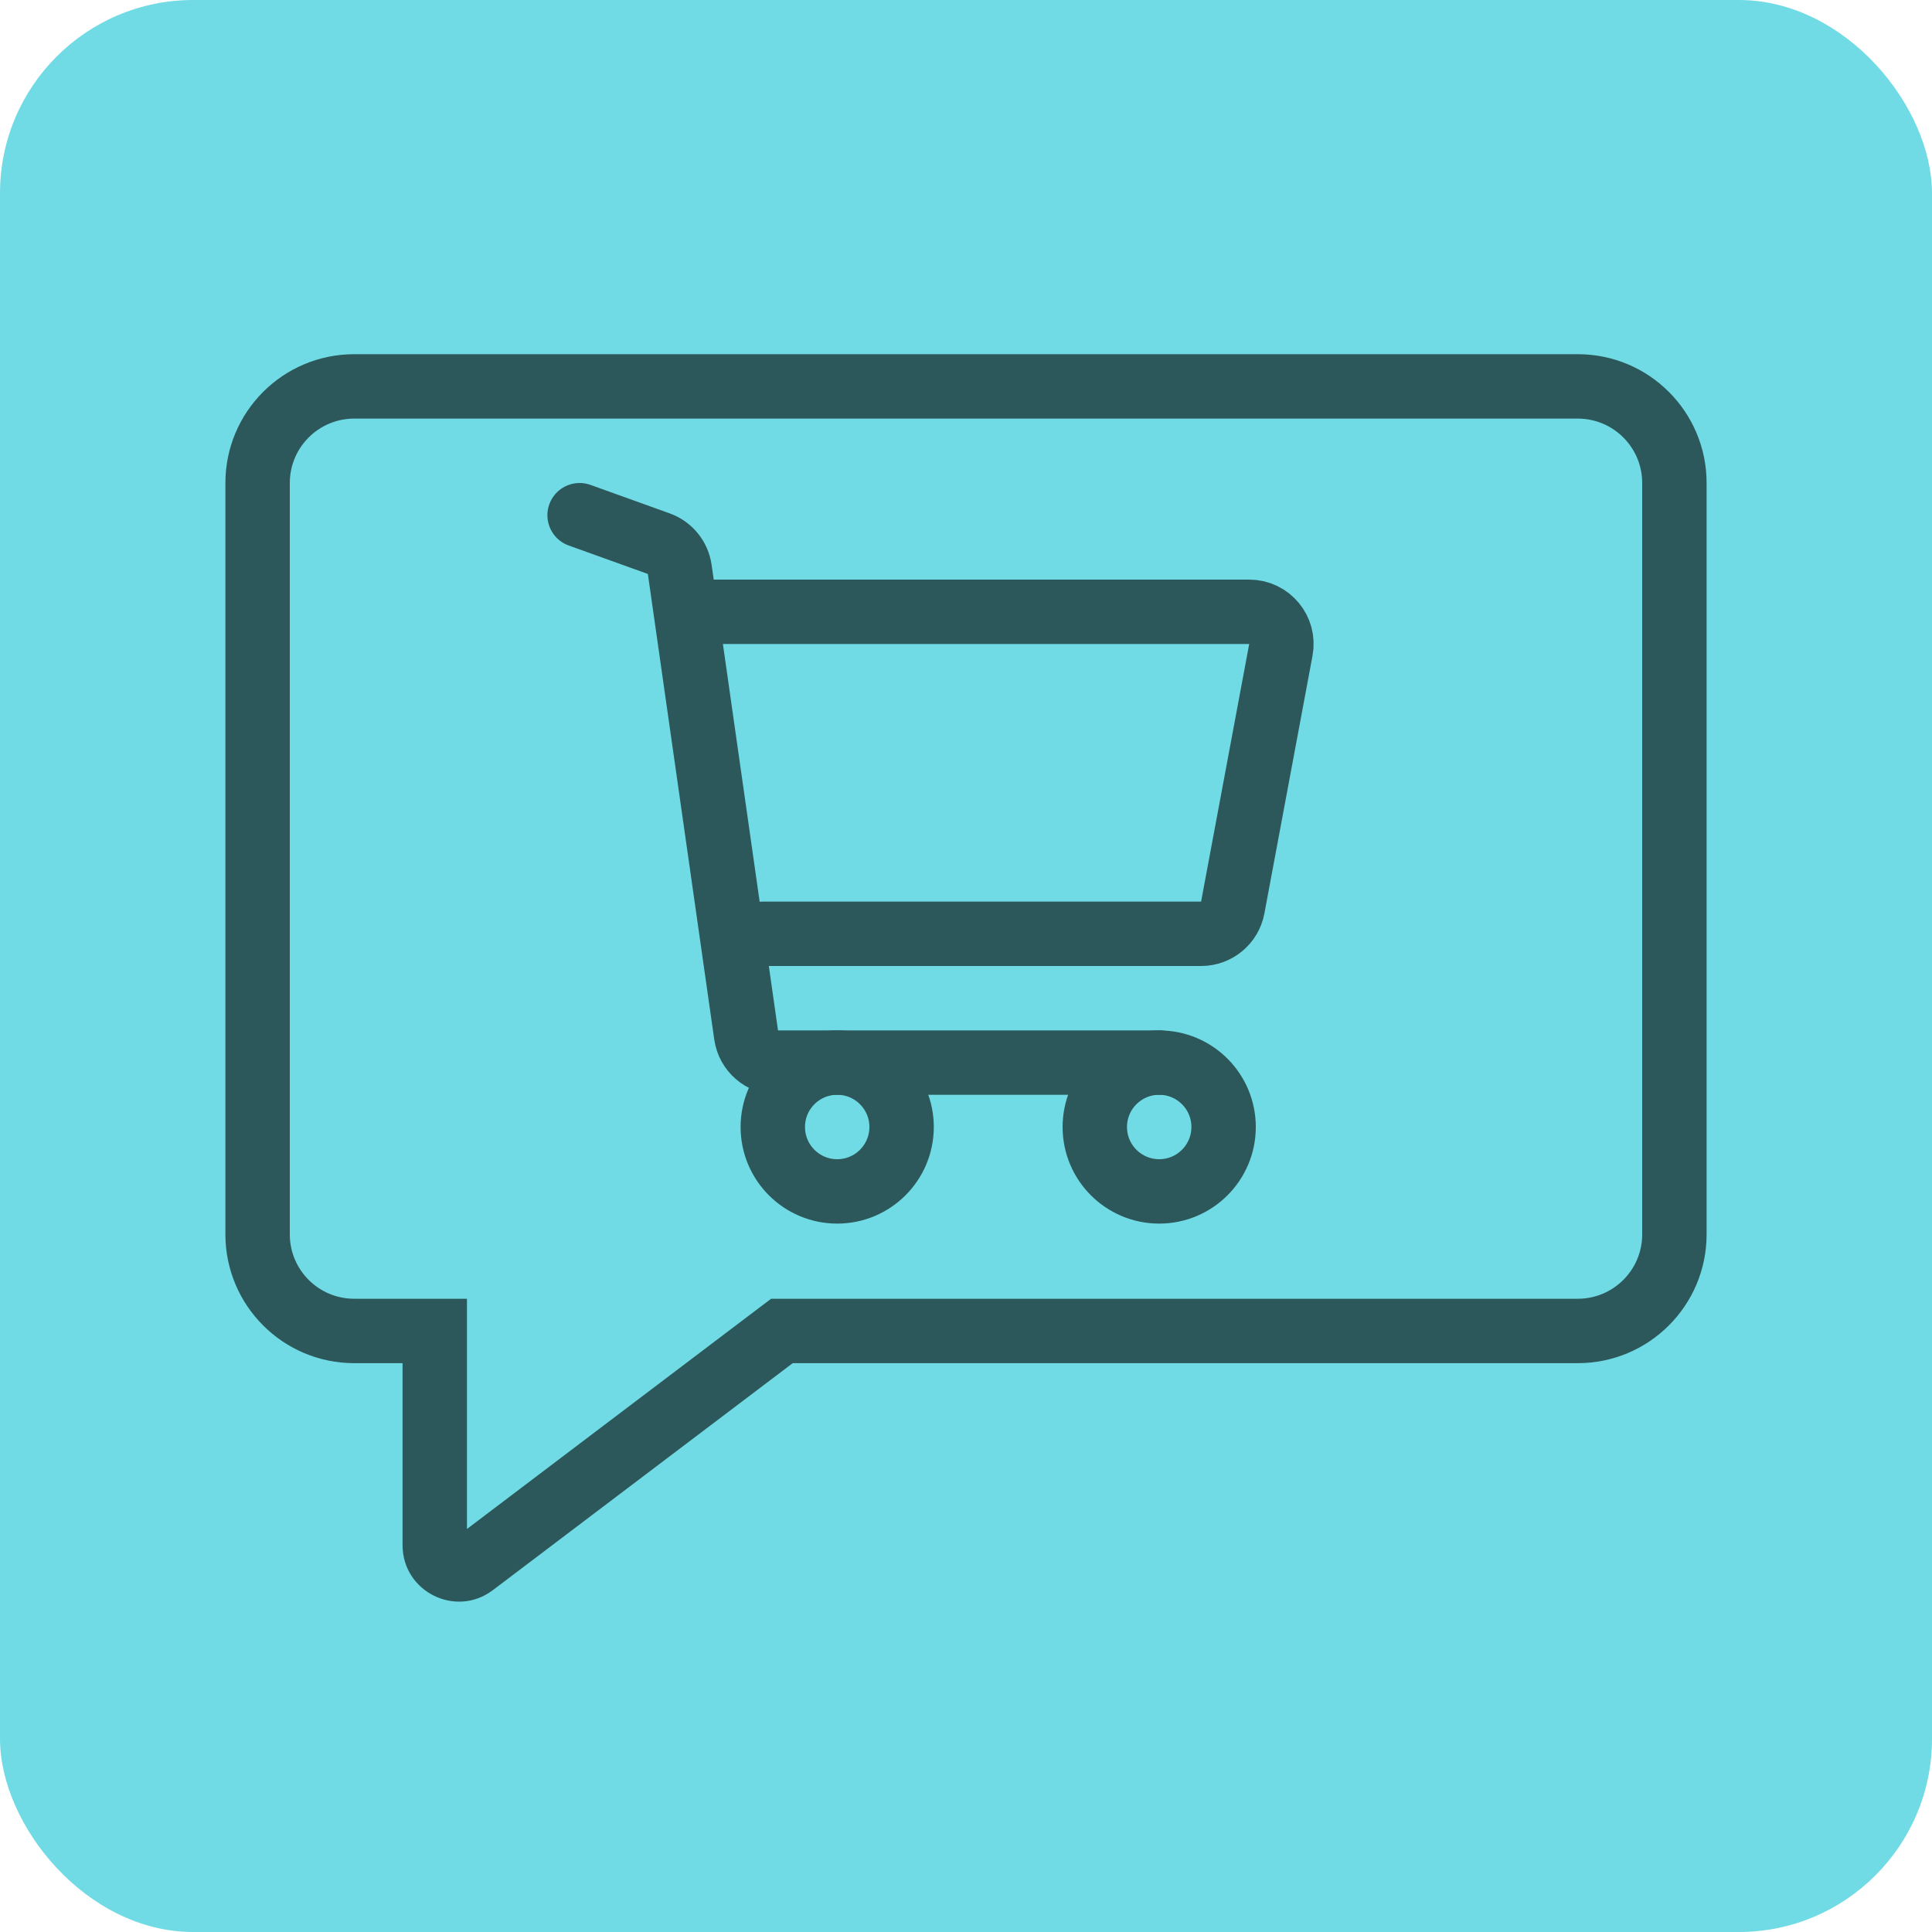
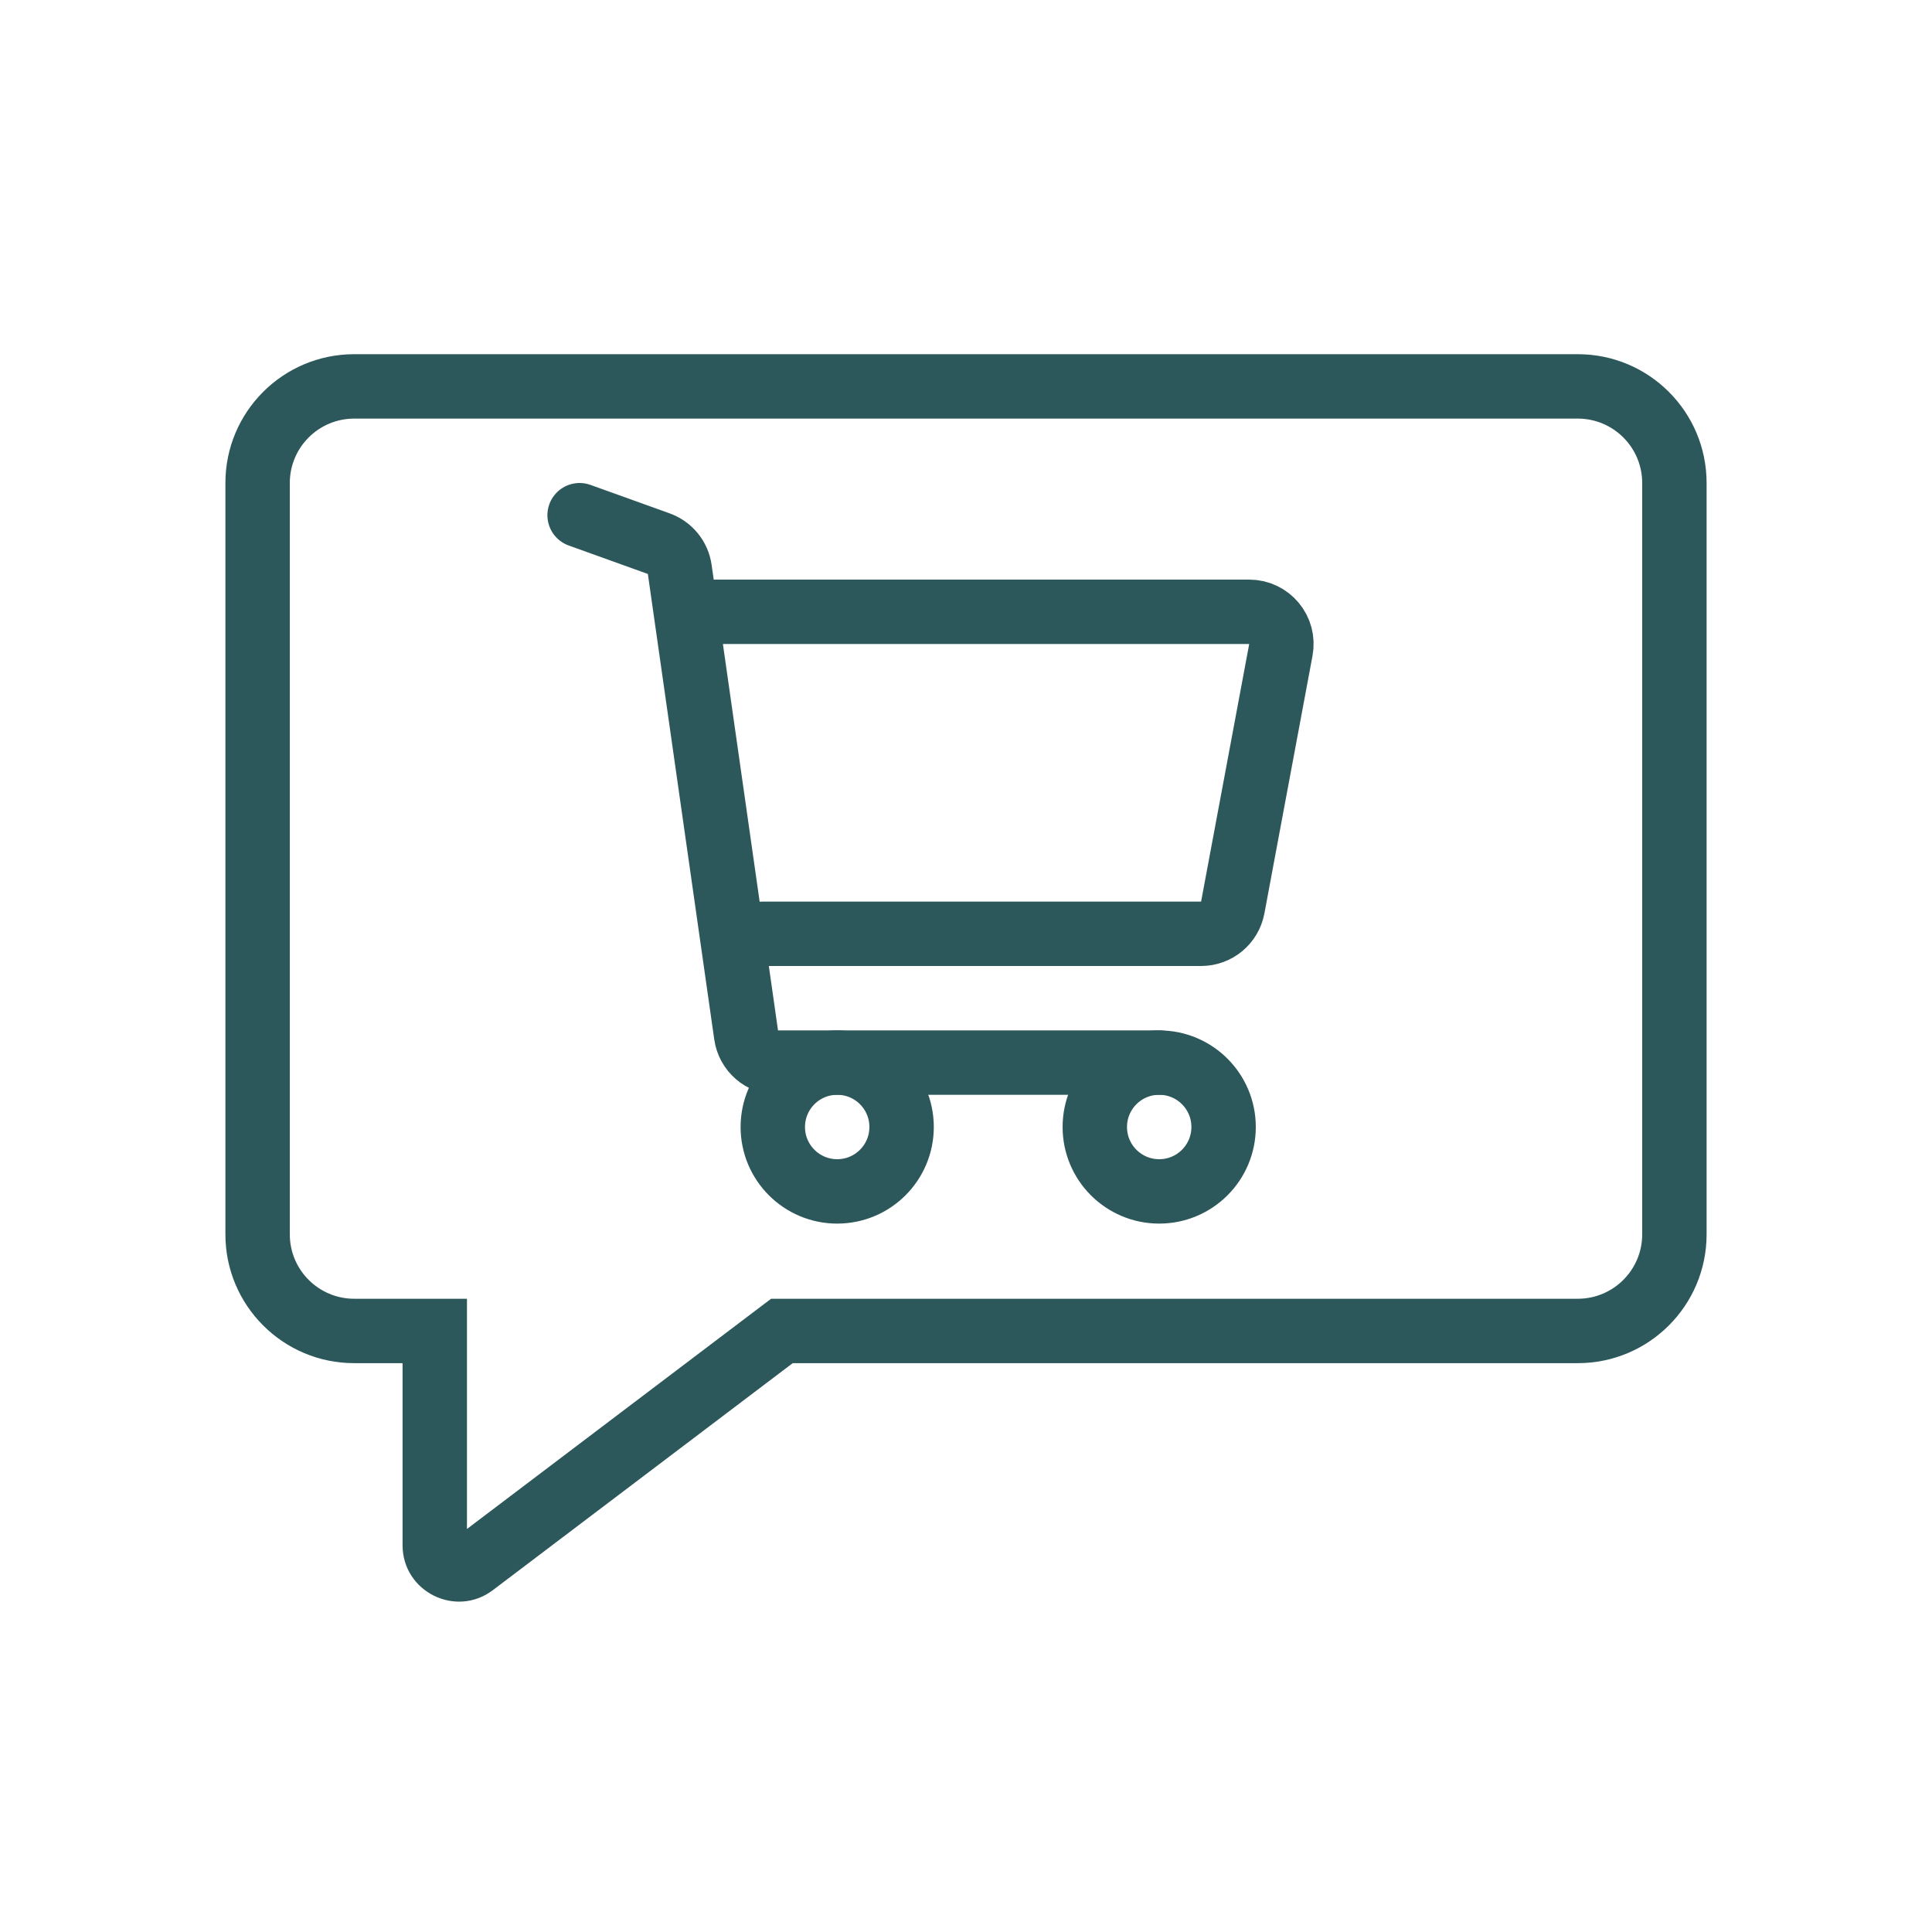
<svg xmlns="http://www.w3.org/2000/svg" width="30" height="30" viewBox="0 0 30 30" fill="none">
-   <rect width="30" height="30" rx="3" fill="#70DBE4" />
  <path d="M6.751 20.667H7.251V20.167H6.751V20.667ZM7.352 24.293L7.654 24.691L7.654 24.691L7.352 24.293ZM12.142 20.667V20.167H11.974L11.84 20.268L12.142 20.667ZM4.5 7.5C4.5 6.948 4.948 6.5 5.5 6.5V5.5C4.395 5.5 3.5 6.395 3.5 7.5H4.5ZM4.5 19.167V7.5H3.5V19.167H4.5ZM5.5 20.167C4.948 20.167 4.5 19.719 4.5 19.167H3.5C3.5 20.271 4.395 21.167 5.5 21.167V20.167ZM6.751 20.167H5.5V21.167H6.751V20.167ZM6.251 20.667V23.994H7.251V20.667H6.251ZM6.251 23.994C6.251 24.716 7.078 25.128 7.654 24.691L7.05 23.894C7.133 23.832 7.251 23.89 7.251 23.994H6.251ZM7.654 24.691L12.444 21.065L11.84 20.268L7.05 23.894L7.654 24.691ZM24.5 20.167H12.142V21.167H24.5V20.167ZM25.5 19.167C25.5 19.719 25.052 20.167 24.5 20.167V21.167C25.605 21.167 26.5 20.271 26.5 19.167H25.5ZM25.5 7.5V19.167H26.5V7.5H25.5ZM24.5 6.5C25.052 6.5 25.5 6.948 25.5 7.5H26.5C26.5 6.395 25.605 5.5 24.5 5.5V6.5ZM5.5 6.5H24.5V5.5H5.5V6.5Z" fill="#2D585B" />
  <path d="M9 8L10.229 8.442C10.404 8.505 10.529 8.658 10.555 8.842L11.586 16.071C11.621 16.317 11.832 16.5 12.081 16.5H18" stroke="#2D585B" stroke-linecap="round" />
  <path d="M11 9.5H19.398C19.711 9.5 19.947 9.784 19.889 10.092L19.142 14.092C19.098 14.329 18.891 14.5 18.651 14.5H11.849" stroke="#2D585B" stroke-linecap="round" />
  <circle cx="13" cy="17.5" r="1" stroke="#2D585B" stroke-linecap="round" />
  <circle cx="18" cy="17.5" r="1" stroke="#2D585B" stroke-linecap="round" />
</svg>